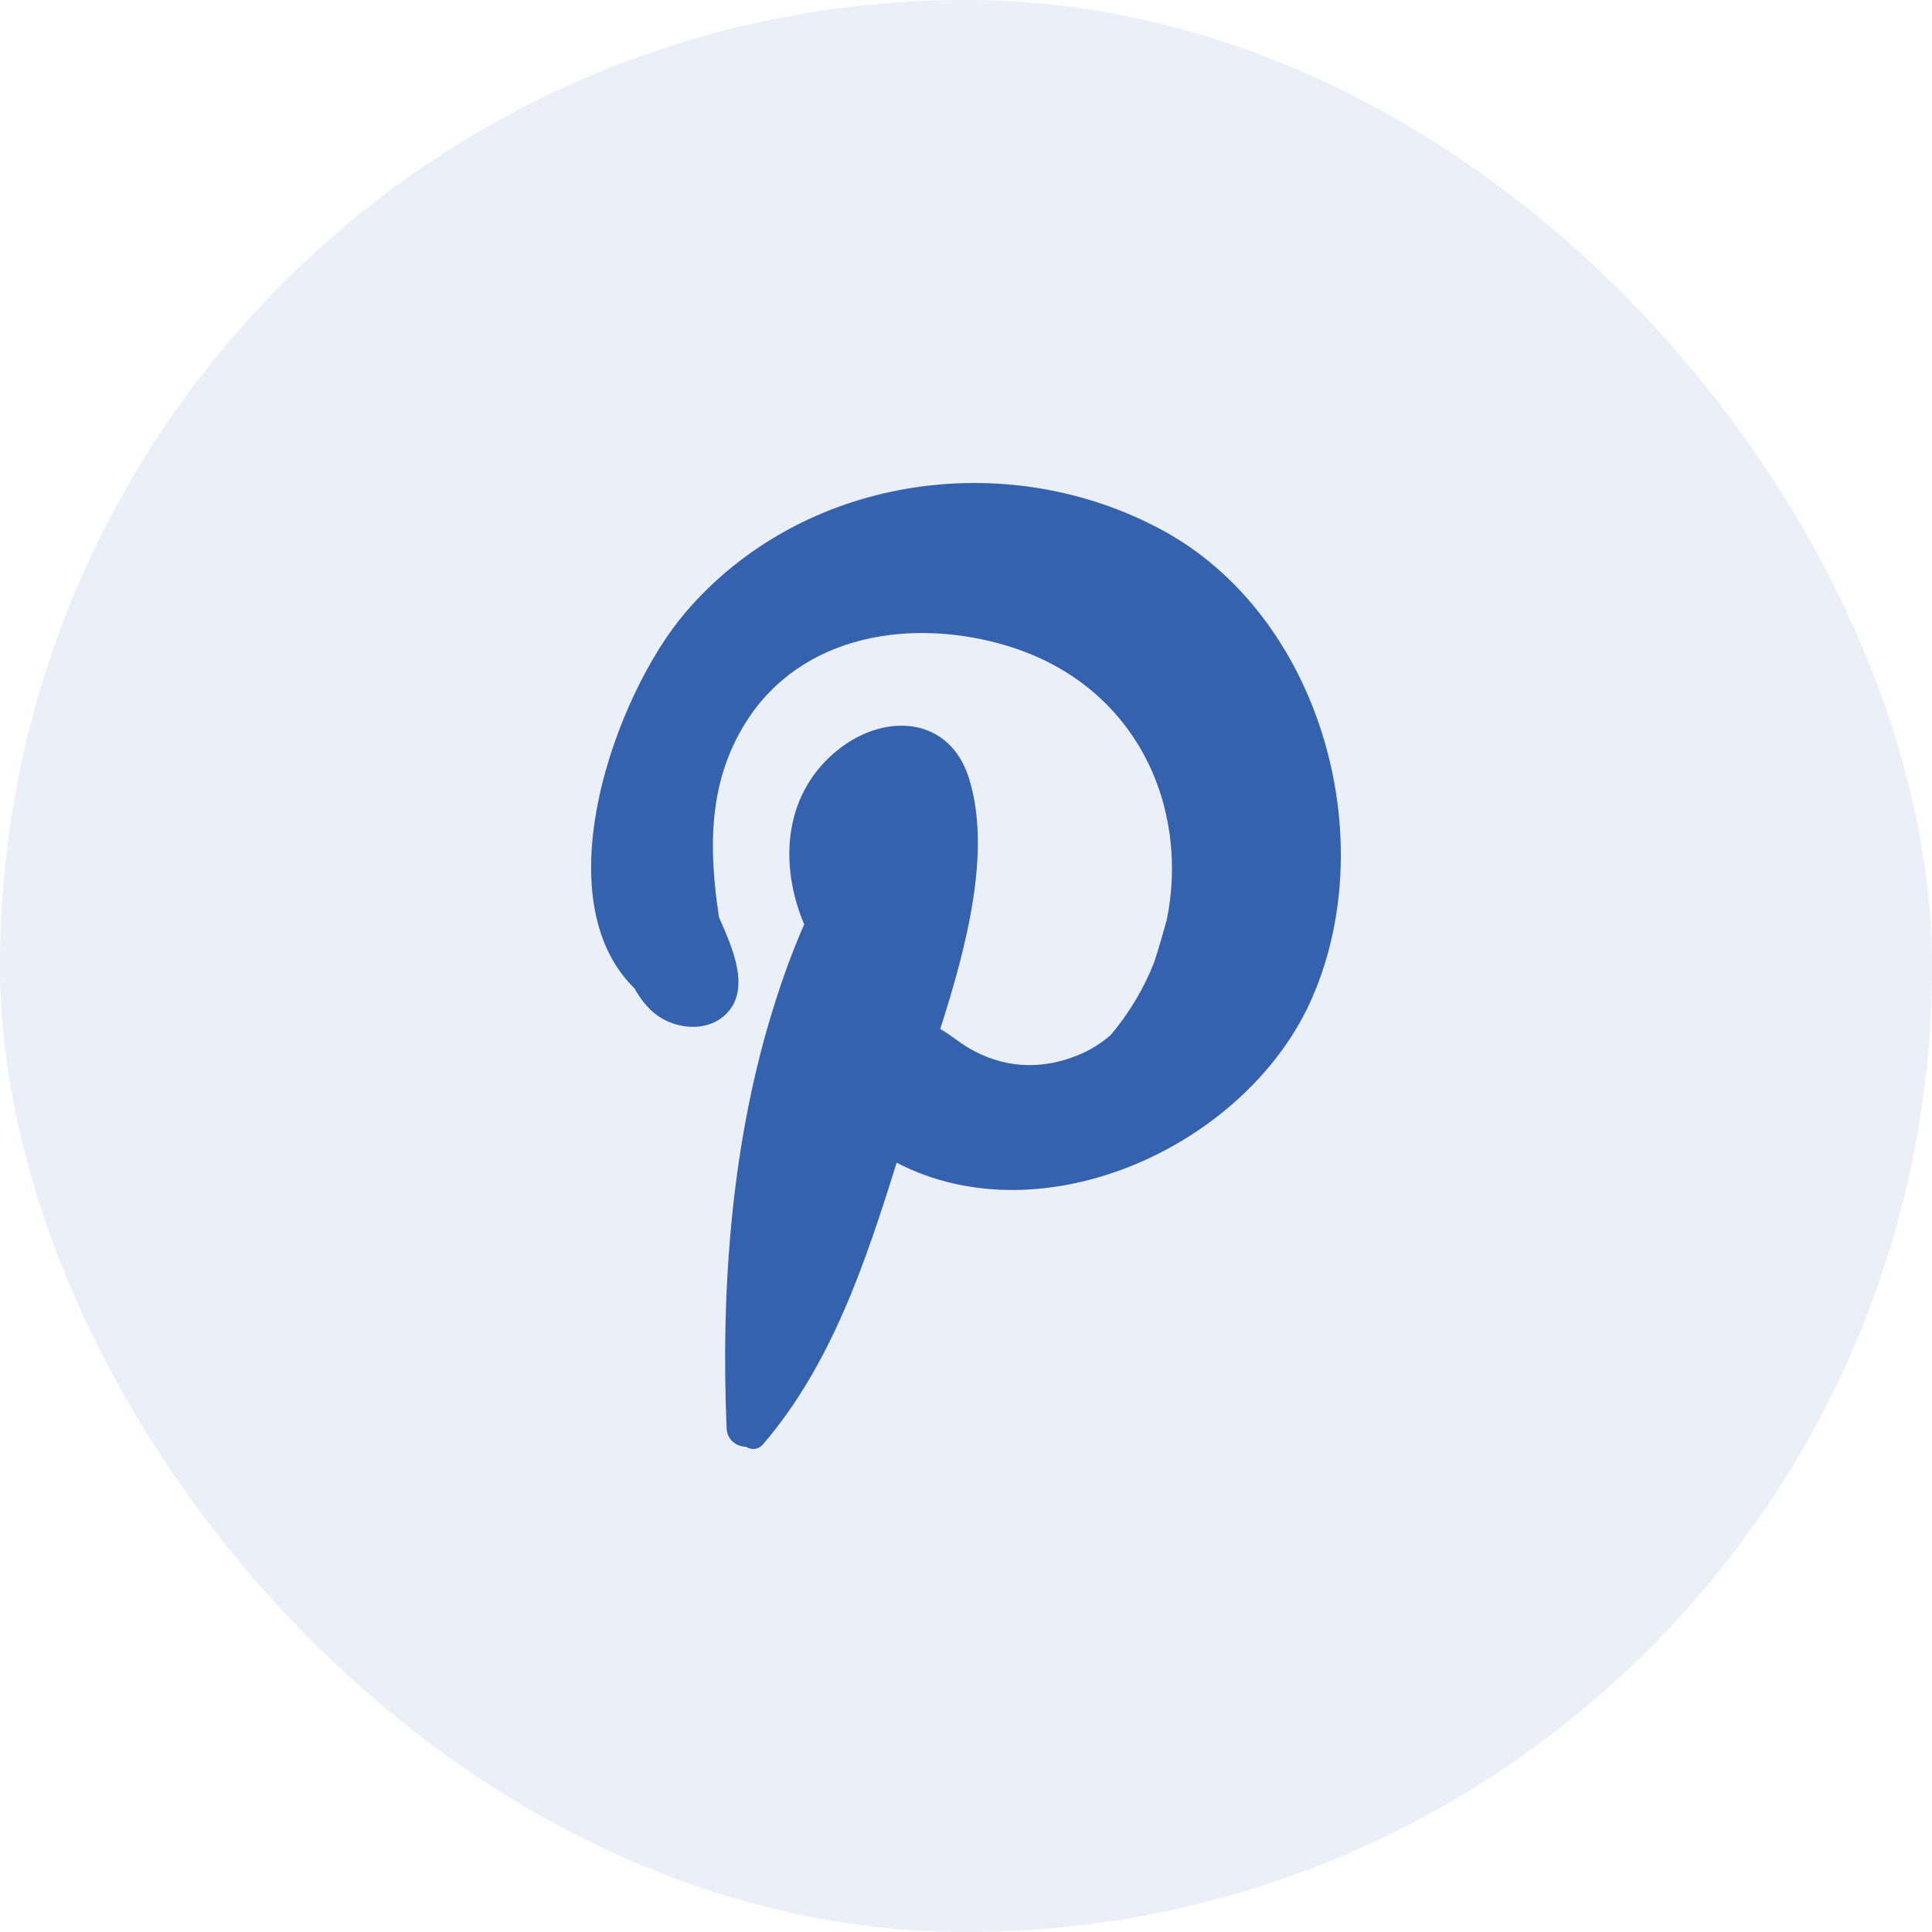
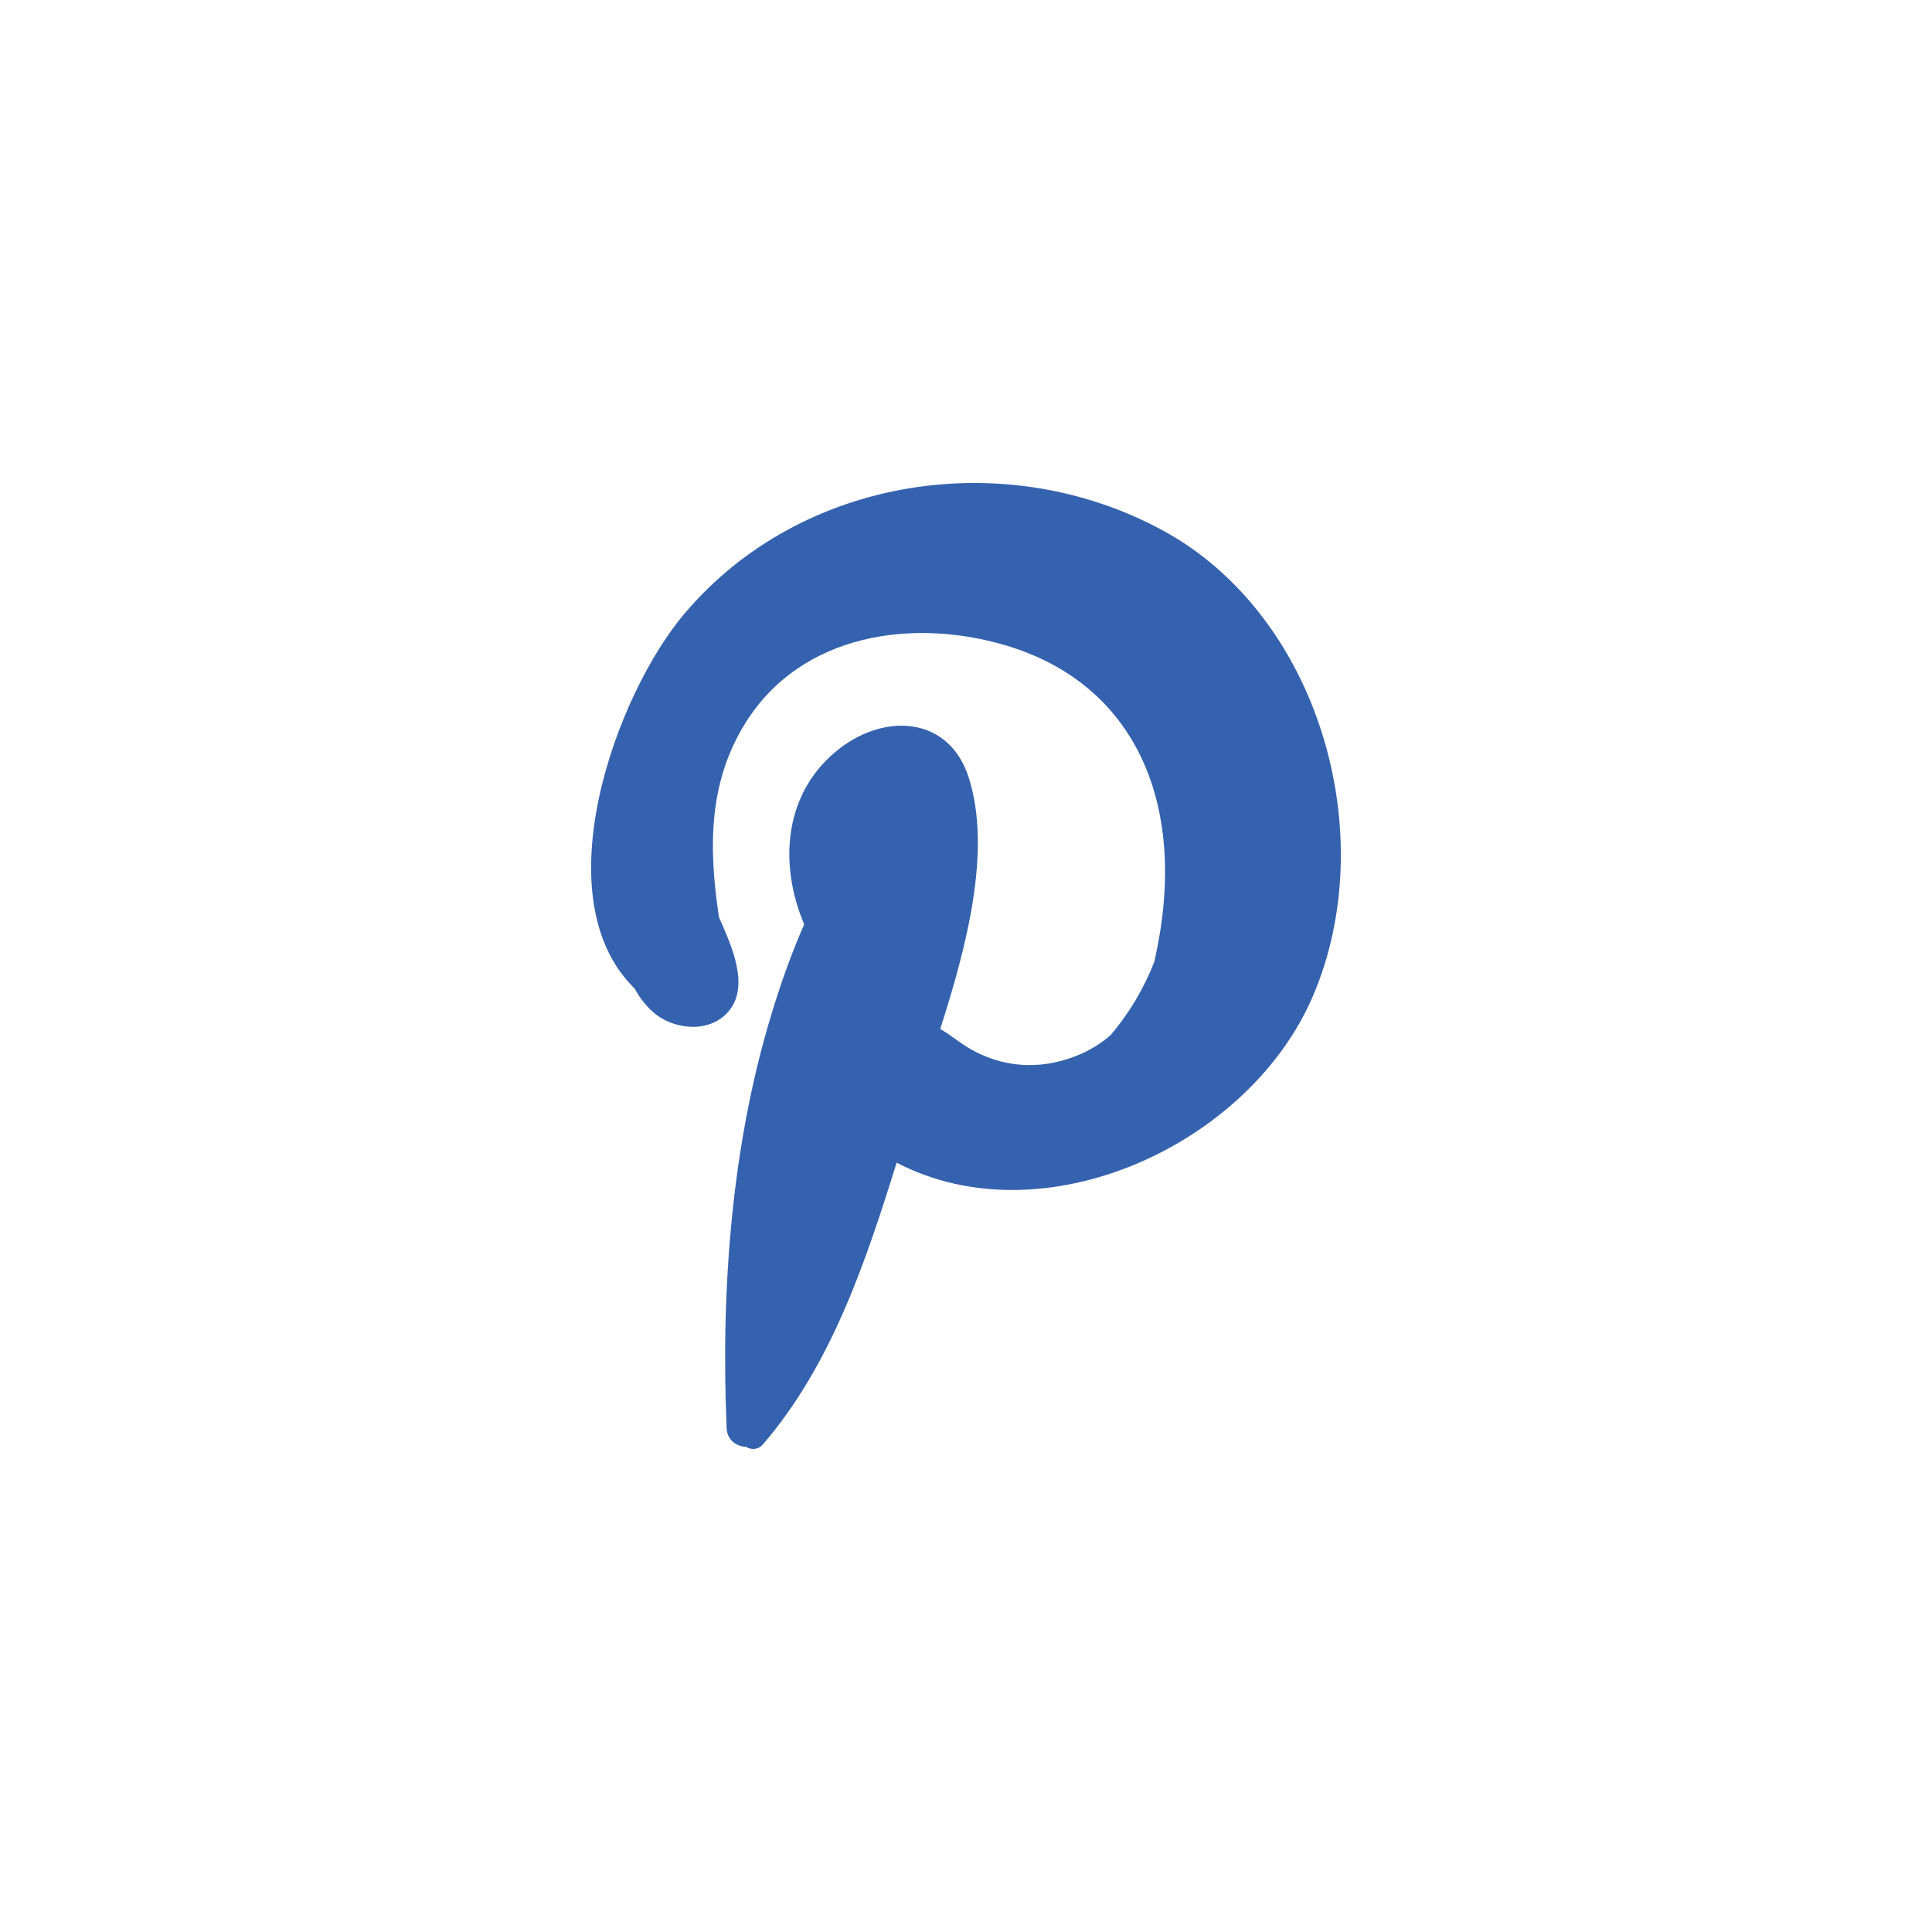
<svg xmlns="http://www.w3.org/2000/svg" width="40" height="40" viewBox="0 0 40 40" fill="none">
-   <rect width="40" height="40" rx="20" fill="#3562AE" fill-opacity="0.1" />
-   <path d="M18.564 24.072C17.922 26.131 17.213 28.254 15.8 29.9C15.693 30.022 15.556 30.022 15.445 29.955C15.248 29.947 15.055 29.817 15.044 29.569C14.921 26.675 15.146 23.568 16.052 20.741C16.225 20.193 16.422 19.658 16.65 19.138C16.119 17.886 16.217 16.385 17.402 15.483C18.375 14.747 19.667 14.857 20.06 16.11C20.529 17.598 20.025 19.567 19.466 21.304C19.71 21.442 19.911 21.631 20.183 21.768C20.891 22.139 21.663 22.135 22.38 21.82C22.616 21.717 22.817 21.583 22.99 21.434C23.384 20.973 23.683 20.461 23.896 19.922C23.99 19.638 24.073 19.343 24.156 19.047C24.632 16.728 23.549 14.192 20.86 13.373C18.91 12.782 16.599 13.113 15.441 14.956C14.646 16.22 14.677 17.606 14.886 18.992C15.118 19.512 15.394 20.142 15.248 20.634C15.221 20.729 15.177 20.819 15.111 20.906C14.744 21.382 14.028 21.339 13.587 21.008C13.402 20.866 13.256 20.677 13.138 20.465C11.224 18.594 12.744 14.377 14.185 12.688C16.595 9.856 20.82 9.222 24.061 10.975C27.306 12.727 28.625 17.279 27.176 20.638C25.857 23.698 21.62 25.663 18.564 24.072Z" fill="#3562AE" />
+   <path d="M18.564 24.072C17.922 26.131 17.213 28.254 15.8 29.9C15.693 30.022 15.556 30.022 15.445 29.955C15.248 29.947 15.055 29.817 15.044 29.569C14.921 26.675 15.146 23.568 16.052 20.741C16.225 20.193 16.422 19.658 16.65 19.138C16.119 17.886 16.217 16.385 17.402 15.483C18.375 14.747 19.667 14.857 20.06 16.11C20.529 17.598 20.025 19.567 19.466 21.304C19.71 21.442 19.911 21.631 20.183 21.768C20.891 22.139 21.663 22.135 22.38 21.82C22.616 21.717 22.817 21.583 22.99 21.434C23.384 20.973 23.683 20.461 23.896 19.922C24.632 16.728 23.549 14.192 20.86 13.373C18.91 12.782 16.599 13.113 15.441 14.956C14.646 16.22 14.677 17.606 14.886 18.992C15.118 19.512 15.394 20.142 15.248 20.634C15.221 20.729 15.177 20.819 15.111 20.906C14.744 21.382 14.028 21.339 13.587 21.008C13.402 20.866 13.256 20.677 13.138 20.465C11.224 18.594 12.744 14.377 14.185 12.688C16.595 9.856 20.82 9.222 24.061 10.975C27.306 12.727 28.625 17.279 27.176 20.638C25.857 23.698 21.62 25.663 18.564 24.072Z" fill="#3562AE" />
</svg>